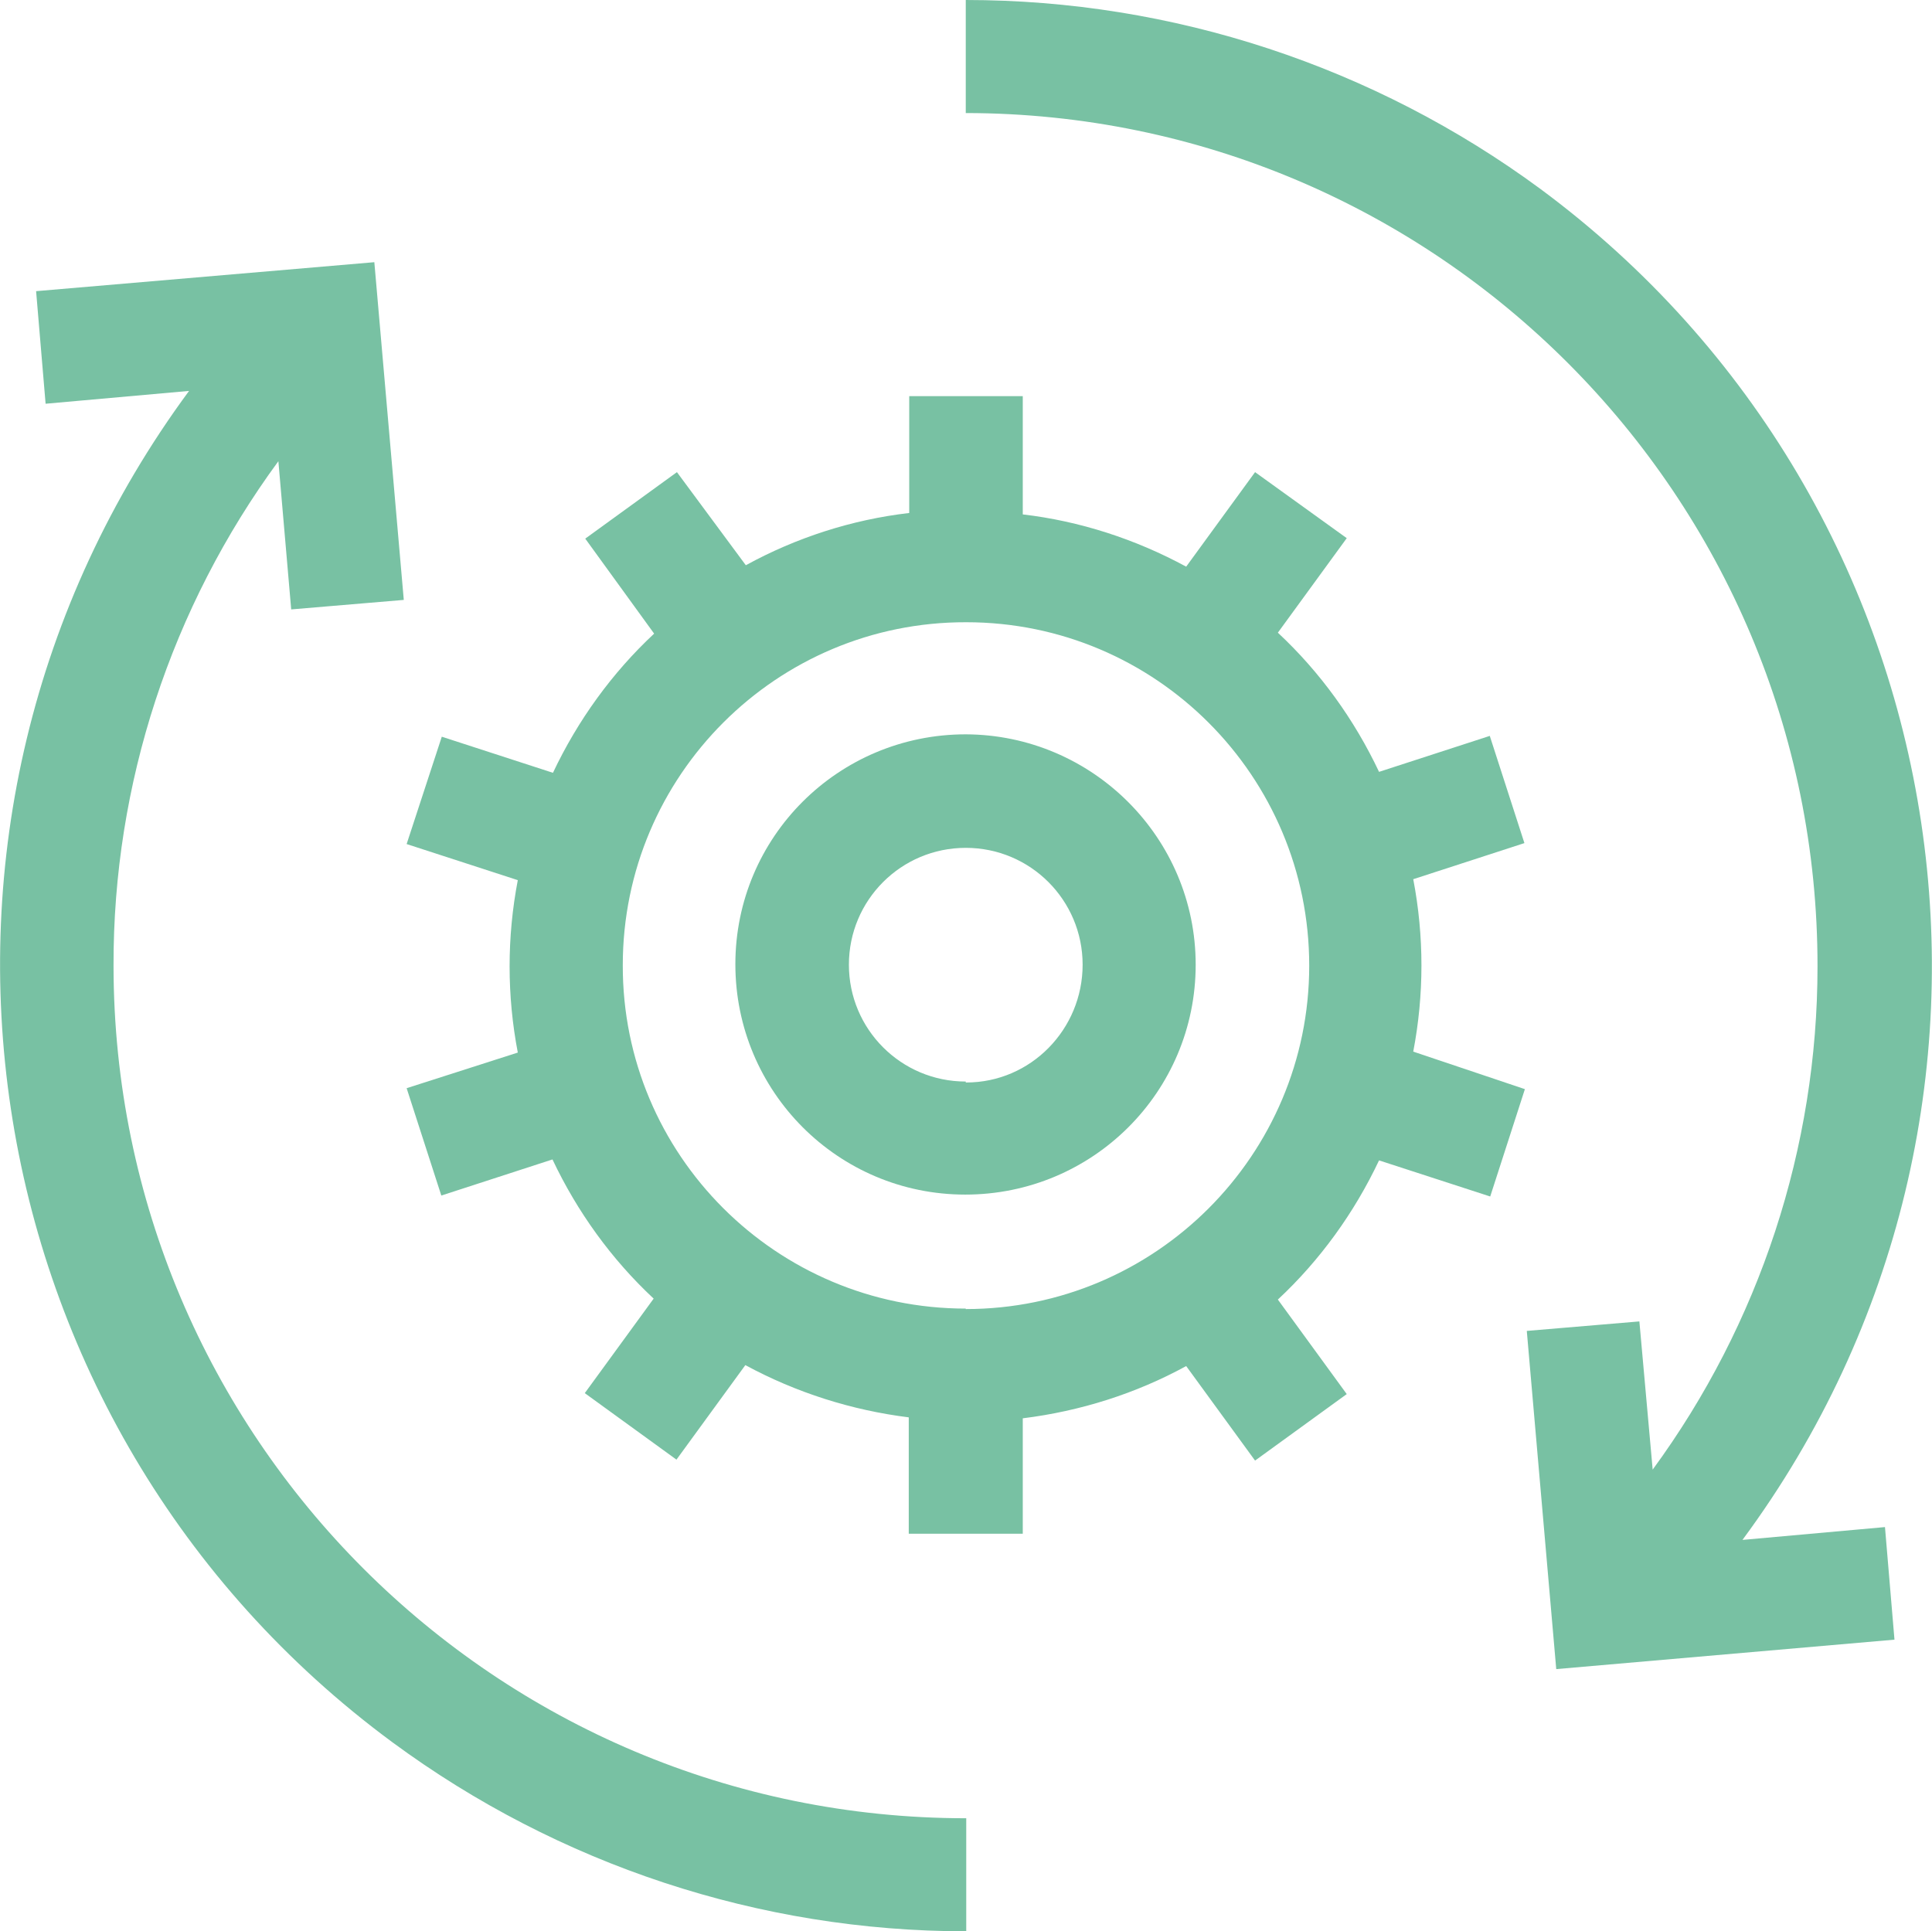
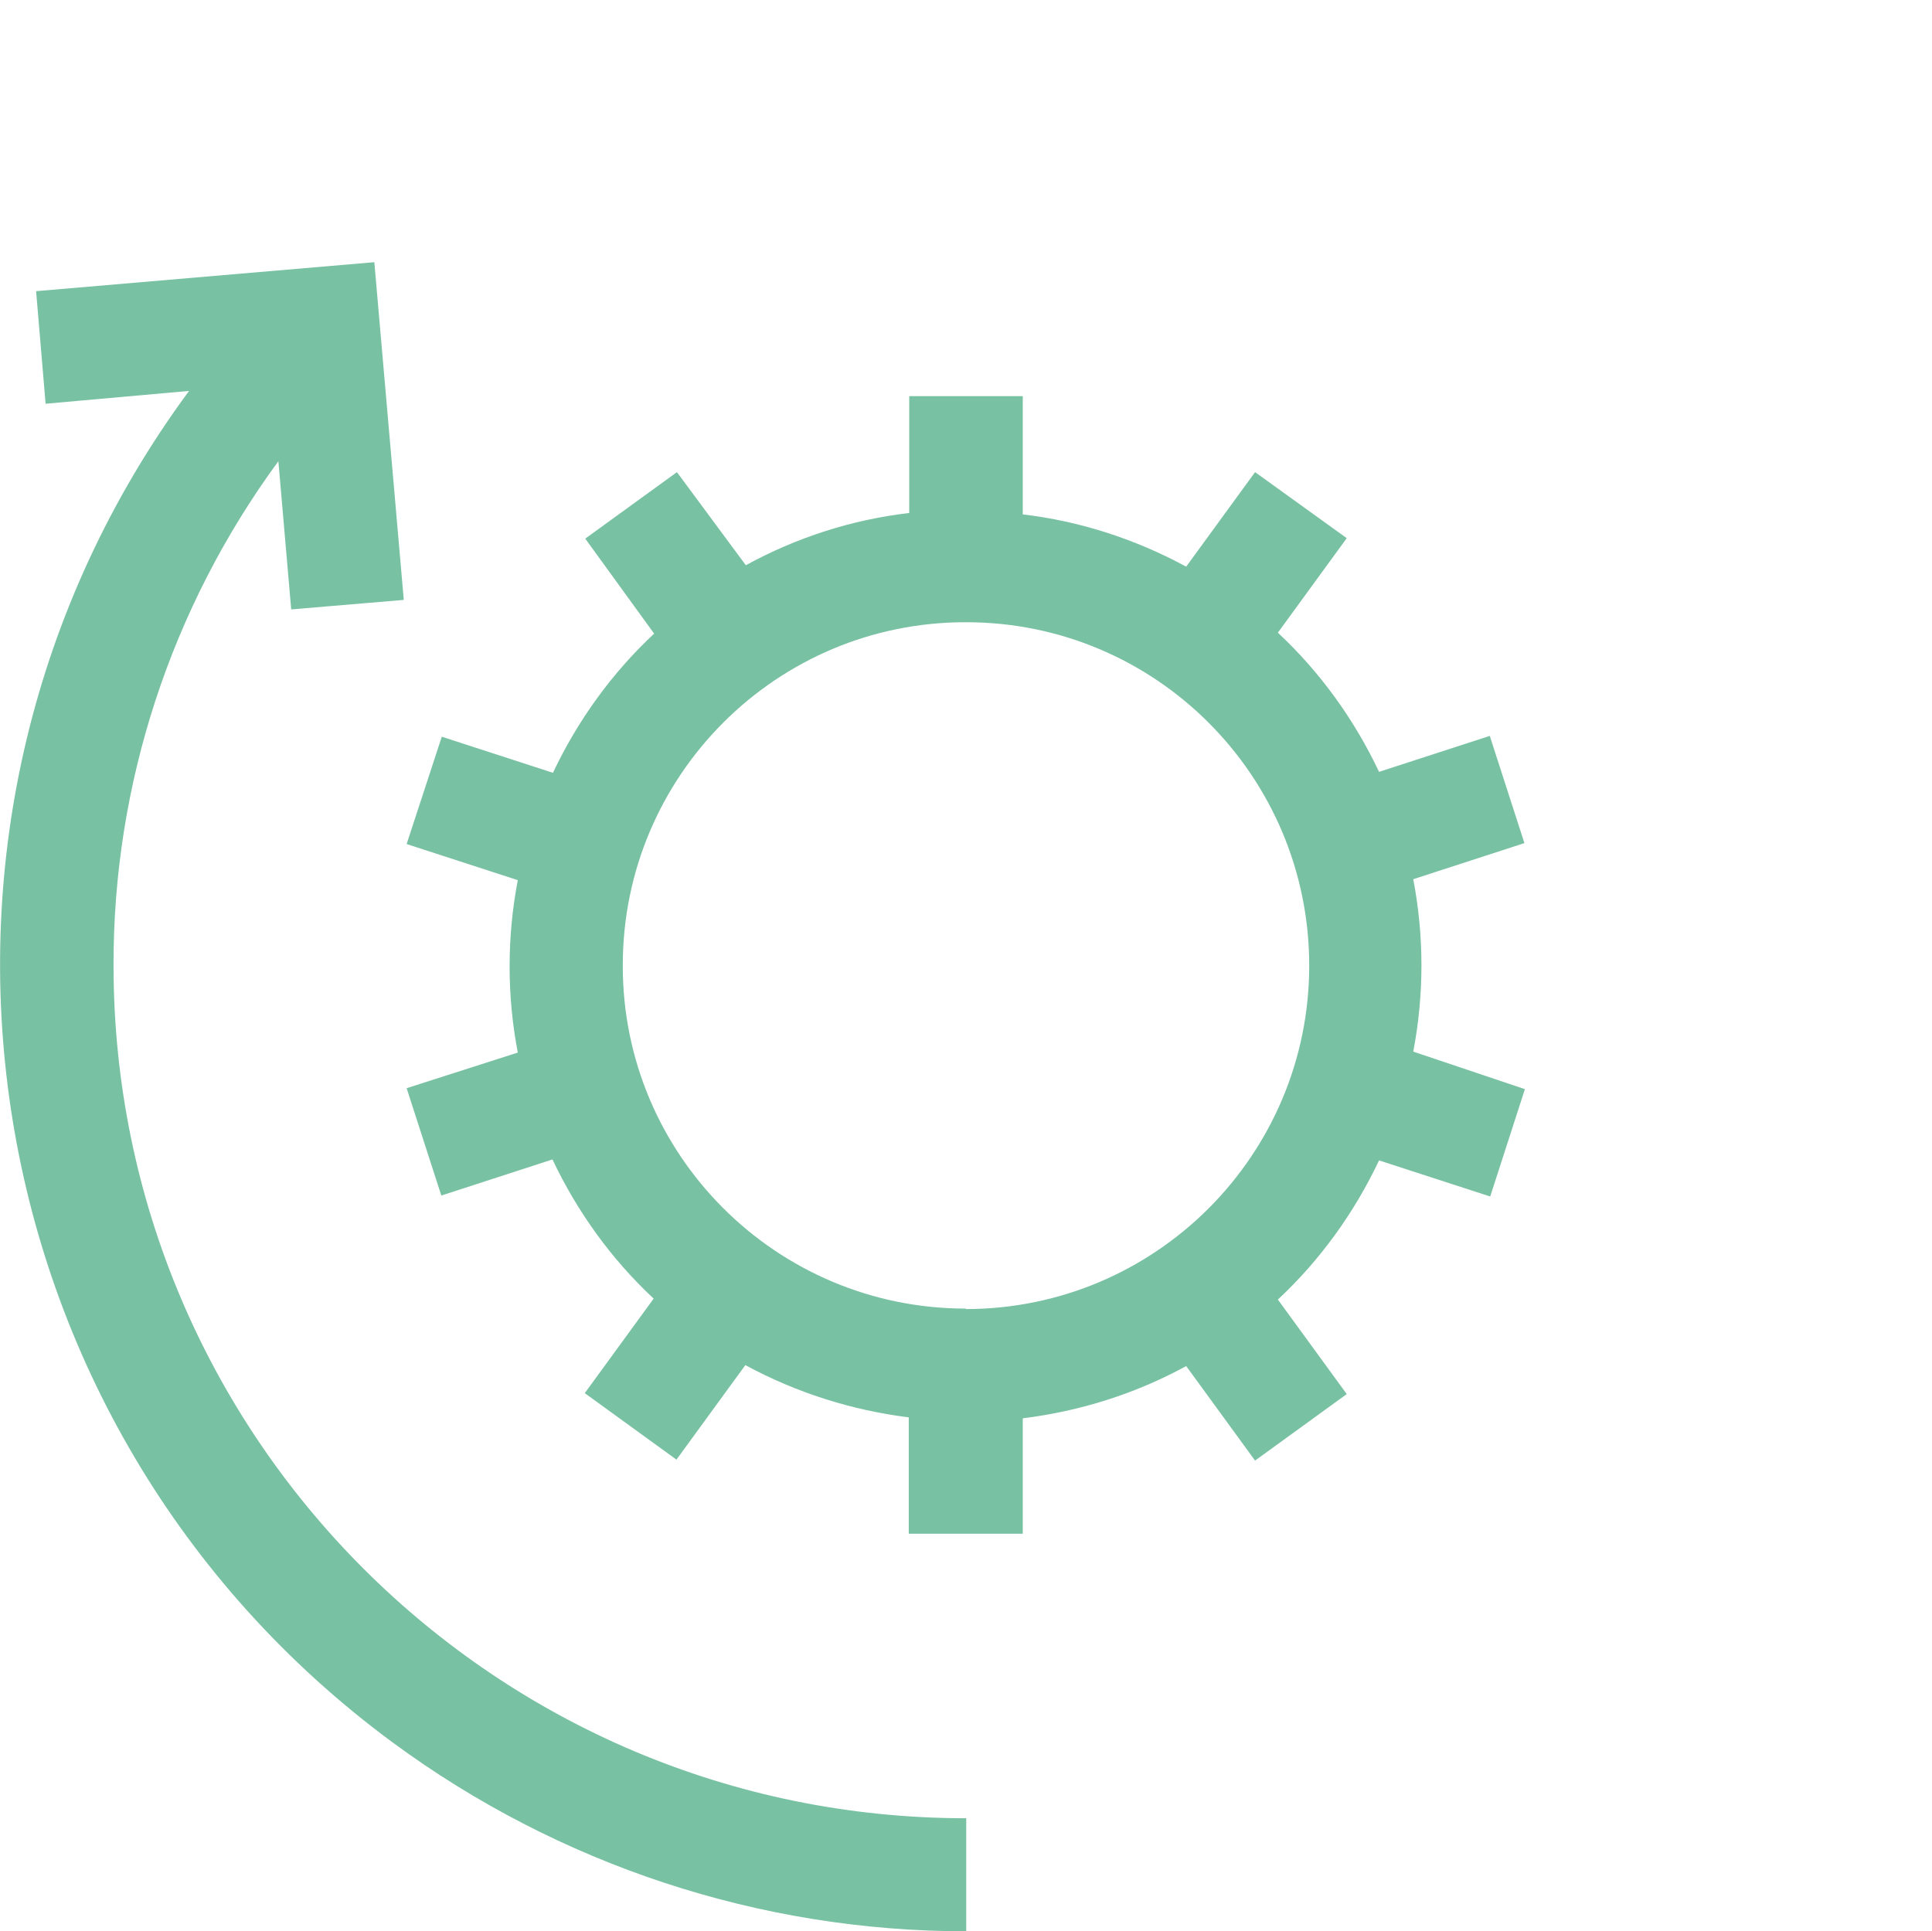
<svg xmlns="http://www.w3.org/2000/svg" id="Calque_2" viewBox="0 0 40.67 40.66">
  <defs>
    <style>.cls-1{fill:#78c1a3;}</style>
  </defs>
  <g id="Calque_1-2">
    <g id="Calque_2-4">
      <g id="Calque_1-4">
        <g id="exchange">
-           <path id="Tracé_866" class="cls-1" d="m36.68,32.42c6.68-9.03,4.77-21.76-4.25-28.44C28.93,1.4,24.69,0,20.33,0v2.38c9.91.01,17.94,8.06,17.93,17.97,0,3.81-1.22,7.52-3.47,10.59l-.28-3.12-2.37.2.62,7.12,7.12-.62-.2-2.37-3,.27Z" />
          <path id="Tracé_867" class="cls-1" d="m2.39,20.33c-.01-3.82,1.21-7.54,3.47-10.62l.27,3.12,2.37-.2-.62-7.11-7.12.61.2,2.37,3.02-.27C-2.69,17.27-.78,30.01,8.26,36.68c3.5,2.58,7.73,3.98,12.08,3.98v-2.38c-9.91,0-17.94-8.03-17.95-17.94Z" />
-           <path id="Tracé_868" class="cls-1" d="m20.33,15.46c-2.68,0-4.85,2.16-4.85,4.84,0,2.68,2.16,4.85,4.84,4.85s4.85-2.16,4.85-4.84c0,0,0,0,0,0h0c0-2.67-2.17-4.84-4.84-4.85Zm0,7.31c-1.36,0-2.46-1.1-2.46-2.46,0-1.36,1.1-2.46,2.46-2.46,1.36,0,2.46,1.1,2.46,2.46h0c0,1.36-1.09,2.48-2.45,2.48,0,0,0,0-.01,0v-.02Z" />
-           <path id="Tracé_869" class="cls-1" d="m31.37,15.49l-2.34.76c-.52-1.1-1.24-2.1-2.13-2.93l1.45-1.99-1.93-1.39-1.45,1.99c-1.07-.58-2.24-.96-3.44-1.1v-2.49h-2.39v2.46c-1.21.14-2.38.52-3.44,1.1l-1.45-1.96-1.93,1.4,1.45,2c-.89.83-1.61,1.83-2.13,2.93l-2.34-.76-.74,2.26,2.34.76c-.23,1.2-.23,2.43,0,3.63l-2.34.75.73,2.26,2.34-.76c.52,1.1,1.24,2.1,2.13,2.93l-1.45,1.99,1.93,1.4,1.45-1.99c1.07.58,2.24.95,3.44,1.1v2.45h2.4v-2.43c1.21-.15,2.38-.52,3.44-1.1l1.45,1.99,1.93-1.4-1.45-1.99c.89-.83,1.61-1.83,2.13-2.93l2.34.76.73-2.26-2.35-.79c.23-1.2.23-2.43,0-3.63l2.34-.76-.73-2.26Zm-11.04,12.06c-3.99,0-7.23-3.24-7.22-7.23,0-3.99,3.24-7.23,7.23-7.22,3.99,0,7.22,3.24,7.22,7.23h0c0,3.99-3.24,7.23-7.23,7.23h0Z" />
+           <path id="Tracé_869" class="cls-1" d="m31.37,15.49l-2.34.76c-.52-1.1-1.24-2.1-2.13-2.93l1.45-1.99-1.93-1.39-1.45,1.99c-1.07-.58-2.24-.96-3.44-1.1v-2.49h-2.39v2.46c-1.21.14-2.38.52-3.44,1.1l-1.45-1.96-1.93,1.4,1.45,2c-.89.83-1.61,1.83-2.13,2.93l-2.34-.76-.74,2.26,2.34.76c-.23,1.2-.23,2.43,0,3.63l-2.34.75.73,2.26,2.34-.76c.52,1.1,1.24,2.1,2.13,2.93l-1.45,1.99,1.93,1.4,1.45-1.99c1.07.58,2.24.95,3.44,1.1v2.45h2.4v-2.43c1.21-.15,2.38-.52,3.44-1.1l1.45,1.99,1.93-1.4-1.45-1.99c.89-.83,1.61-1.83,2.13-2.93l2.34.76.73-2.26-2.35-.79c.23-1.2.23-2.43,0-3.63l2.34-.76-.73-2.26Zm-11.04,12.06c-3.99,0-7.23-3.24-7.22-7.23,0-3.99,3.24-7.23,7.23-7.22,3.99,0,7.22,3.24,7.22,7.23c0,3.99-3.24,7.23-7.23,7.23h0Z" />
        </g>
      </g>
    </g>
  </g>
</svg>